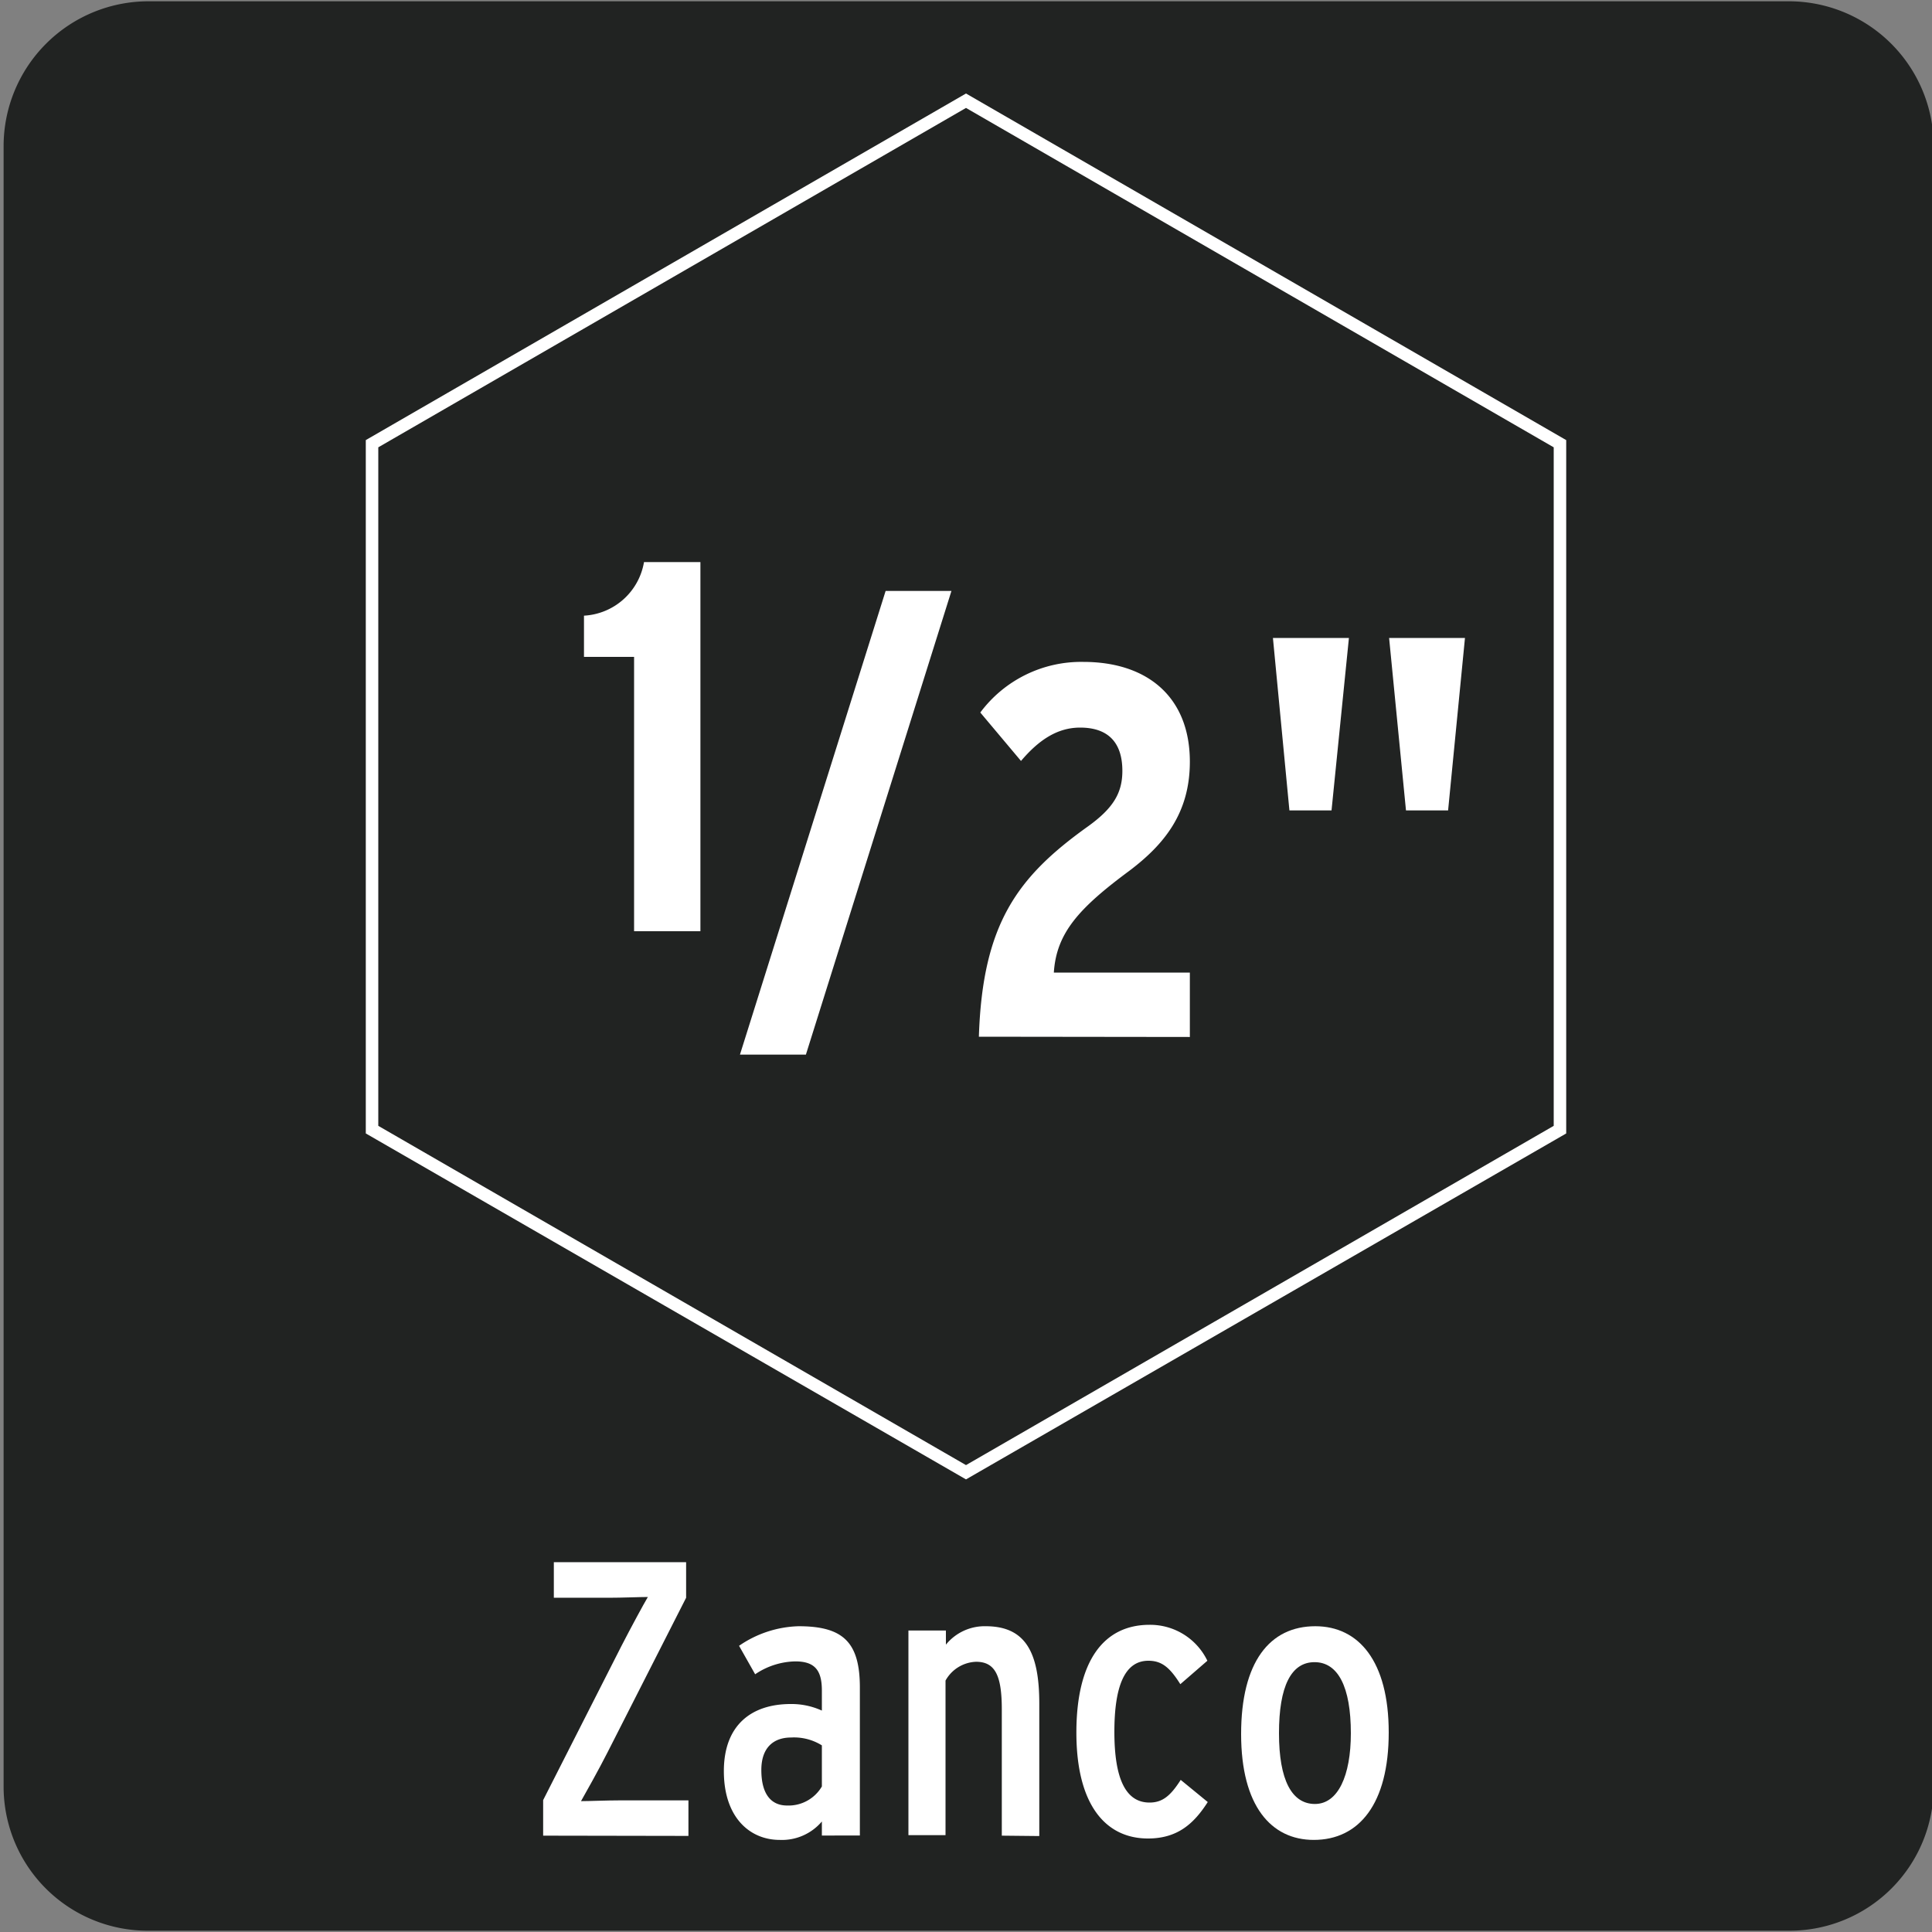
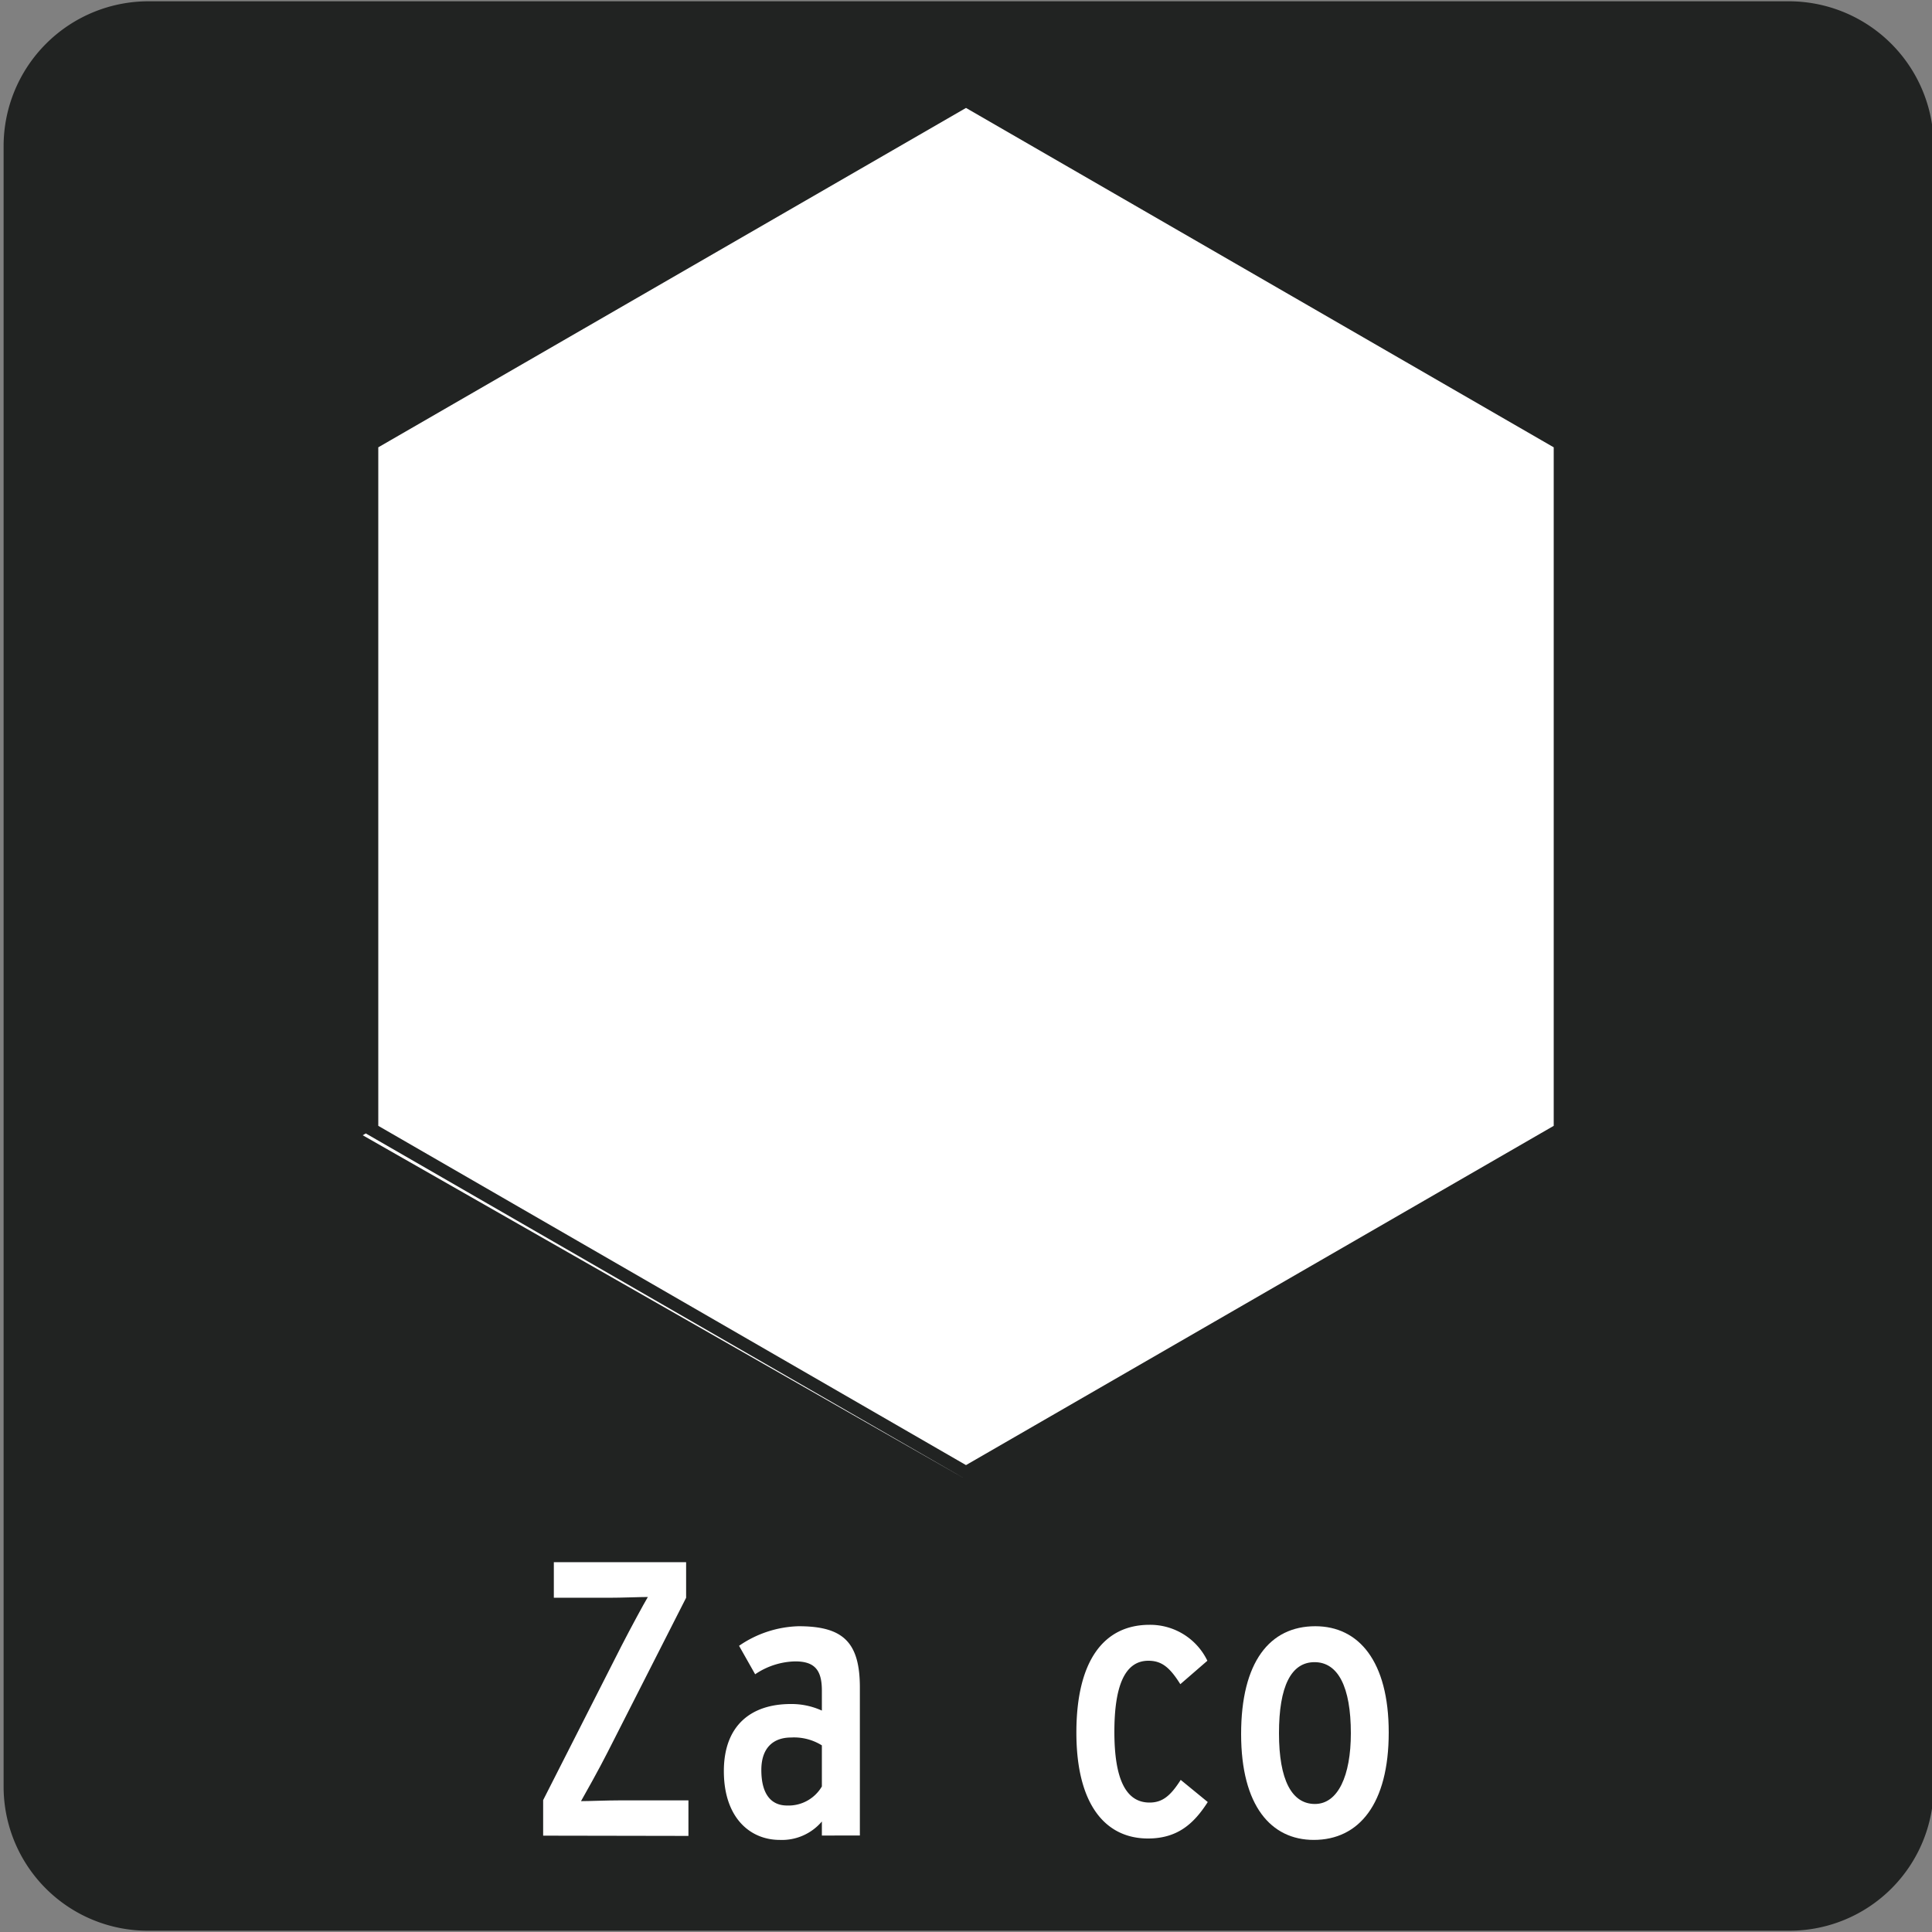
<svg xmlns="http://www.w3.org/2000/svg" viewBox="0 0 150 150">
  <rect x="0" y="0" width="150" height="150" fill="#808080" stroke="none" />
  <path d="m11.53.1h127.31a11.25 11.25 0 0 1 11.29 11.21v127.4a11.19 11.19 0 0 1 -11.19 11.19h-127.47a11.19 11.19 0 0 1 -11.19-11.19v-127.37a11.25 11.25 0 0 1 11.25-11.24z" fill="#212322" />
  <g fill="#fff">
    <path d="m42.17 142.52v-2.76l6.07-11.95c.72-1.4 1.72-3.25 2.06-3.82-.64 0-2 .06-3.06.06h-4.24v-2.76h10.27v2.76l-6.1 12c-.69 1.36-1.73 3.21-2.06 3.79.64 0 2-.06 3.07-.06h5.27v2.76z" />
    <path d="m63.81 142.51v-1.09a4.06 4.06 0 0 1 -3.27 1.43c-2.34 0-4.34-1.76-4.34-5.34s2.15-5.21 5.19-5.21a5.67 5.67 0 0 1 2.42.51v-1.55c0-1.54-.51-2.27-2.06-2.27a5.74 5.74 0 0 0 -3.12 1l-1.25-2.21a8.53 8.53 0 0 1 4.62-1.52c3.43 0 4.76 1.21 4.76 4.76v11.49zm0-7a4.08 4.08 0 0 0 -2.39-.61c-1.37 0-2.31.79-2.31 2.52 0 1.88.76 2.76 2 2.76a3 3 0 0 0 2.7-1.48z" />
-     <path d="m77.78 142.52v-9.8c0-2.64-.52-3.7-2-3.7a2.83 2.83 0 0 0 -2.37 1.46v12h-2.88v-15.89h2.91v1.1a3.87 3.87 0 0 1 3.09-1.43c3.07 0 4.16 2 4.16 6v10.29z" />
    <path d="m102 142.85c-3.31 0-5.64-2.64-5.64-8.22s2.21-8.37 5.76-8.37c3.36 0 5.7 2.7 5.7 8.25s-2.31 8.34-5.82 8.34m.06-13.8c-1.82 0-2.76 1.88-2.76 5.52s1 5.49 2.79 5.49 2.79-2.19 2.79-5.49c0-3.61-1-5.52-2.82-5.52" />
    <path d="m89.13 142.74c-3.31 0-5.56-2.64-5.56-8.22s2.13-8.37 5.68-8.37a4.93 4.93 0 0 1 4.49 2.79l-2.1 1.82c-.82-1.31-1.45-1.82-2.48-1.82-1.85 0-2.64 2-2.64 5.52s.82 5.49 2.73 5.49c1 0 1.63-.52 2.42-1.76l2.1 1.72c-1.07 1.67-2.34 2.83-4.64 2.83" />
-     <path d="m75 114.86-46.6-26.86v-53.83l.24-.14 46.36-26.77 46.6 26.91v53.83l-.24.14zm-45.63-27.45 45.63 26.34 45.63-26.34v-52.68l-45.63-26.35-45.63 26.35z" />
+     <path d="m75 114.86-46.6-26.86v-53.83v53.83l-.24.14zm-45.63-27.45 45.63 26.34 45.63-26.34v-52.68l-45.63-26.35-45.63 26.35z" />
    <path d="m49.23 72.3v-21.3h-3.89v-3.2a5 5 0 0 0 4.66-4.16h4.38v28.66z" />
    <path d="m62.57 81.88h-5.12l11.31-36h5.11z" />
    <path d="m76 80.49c.28-8.77 3-12.41 8.43-16.3 2-1.43 2.71-2.62 2.71-4.34 0-2.25-1.15-3.36-3.28-3.36-1.8 0-3.24 1-4.59 2.59l-3.16-3.76a9.76 9.76 0 0 1 8-3.93c5 0 8.27 2.75 8.27 7.75 0 4-2 6.43-4.7 8.47-3.93 2.91-5.66 4.83-5.86 7.9h10.56v5z" />
    <path d="m103.38 62.92h-3.27l-1.28-13.39h5.9zm9.05 0h-3.27l-1.31-13.39h5.89z" />
  </g>
</svg>